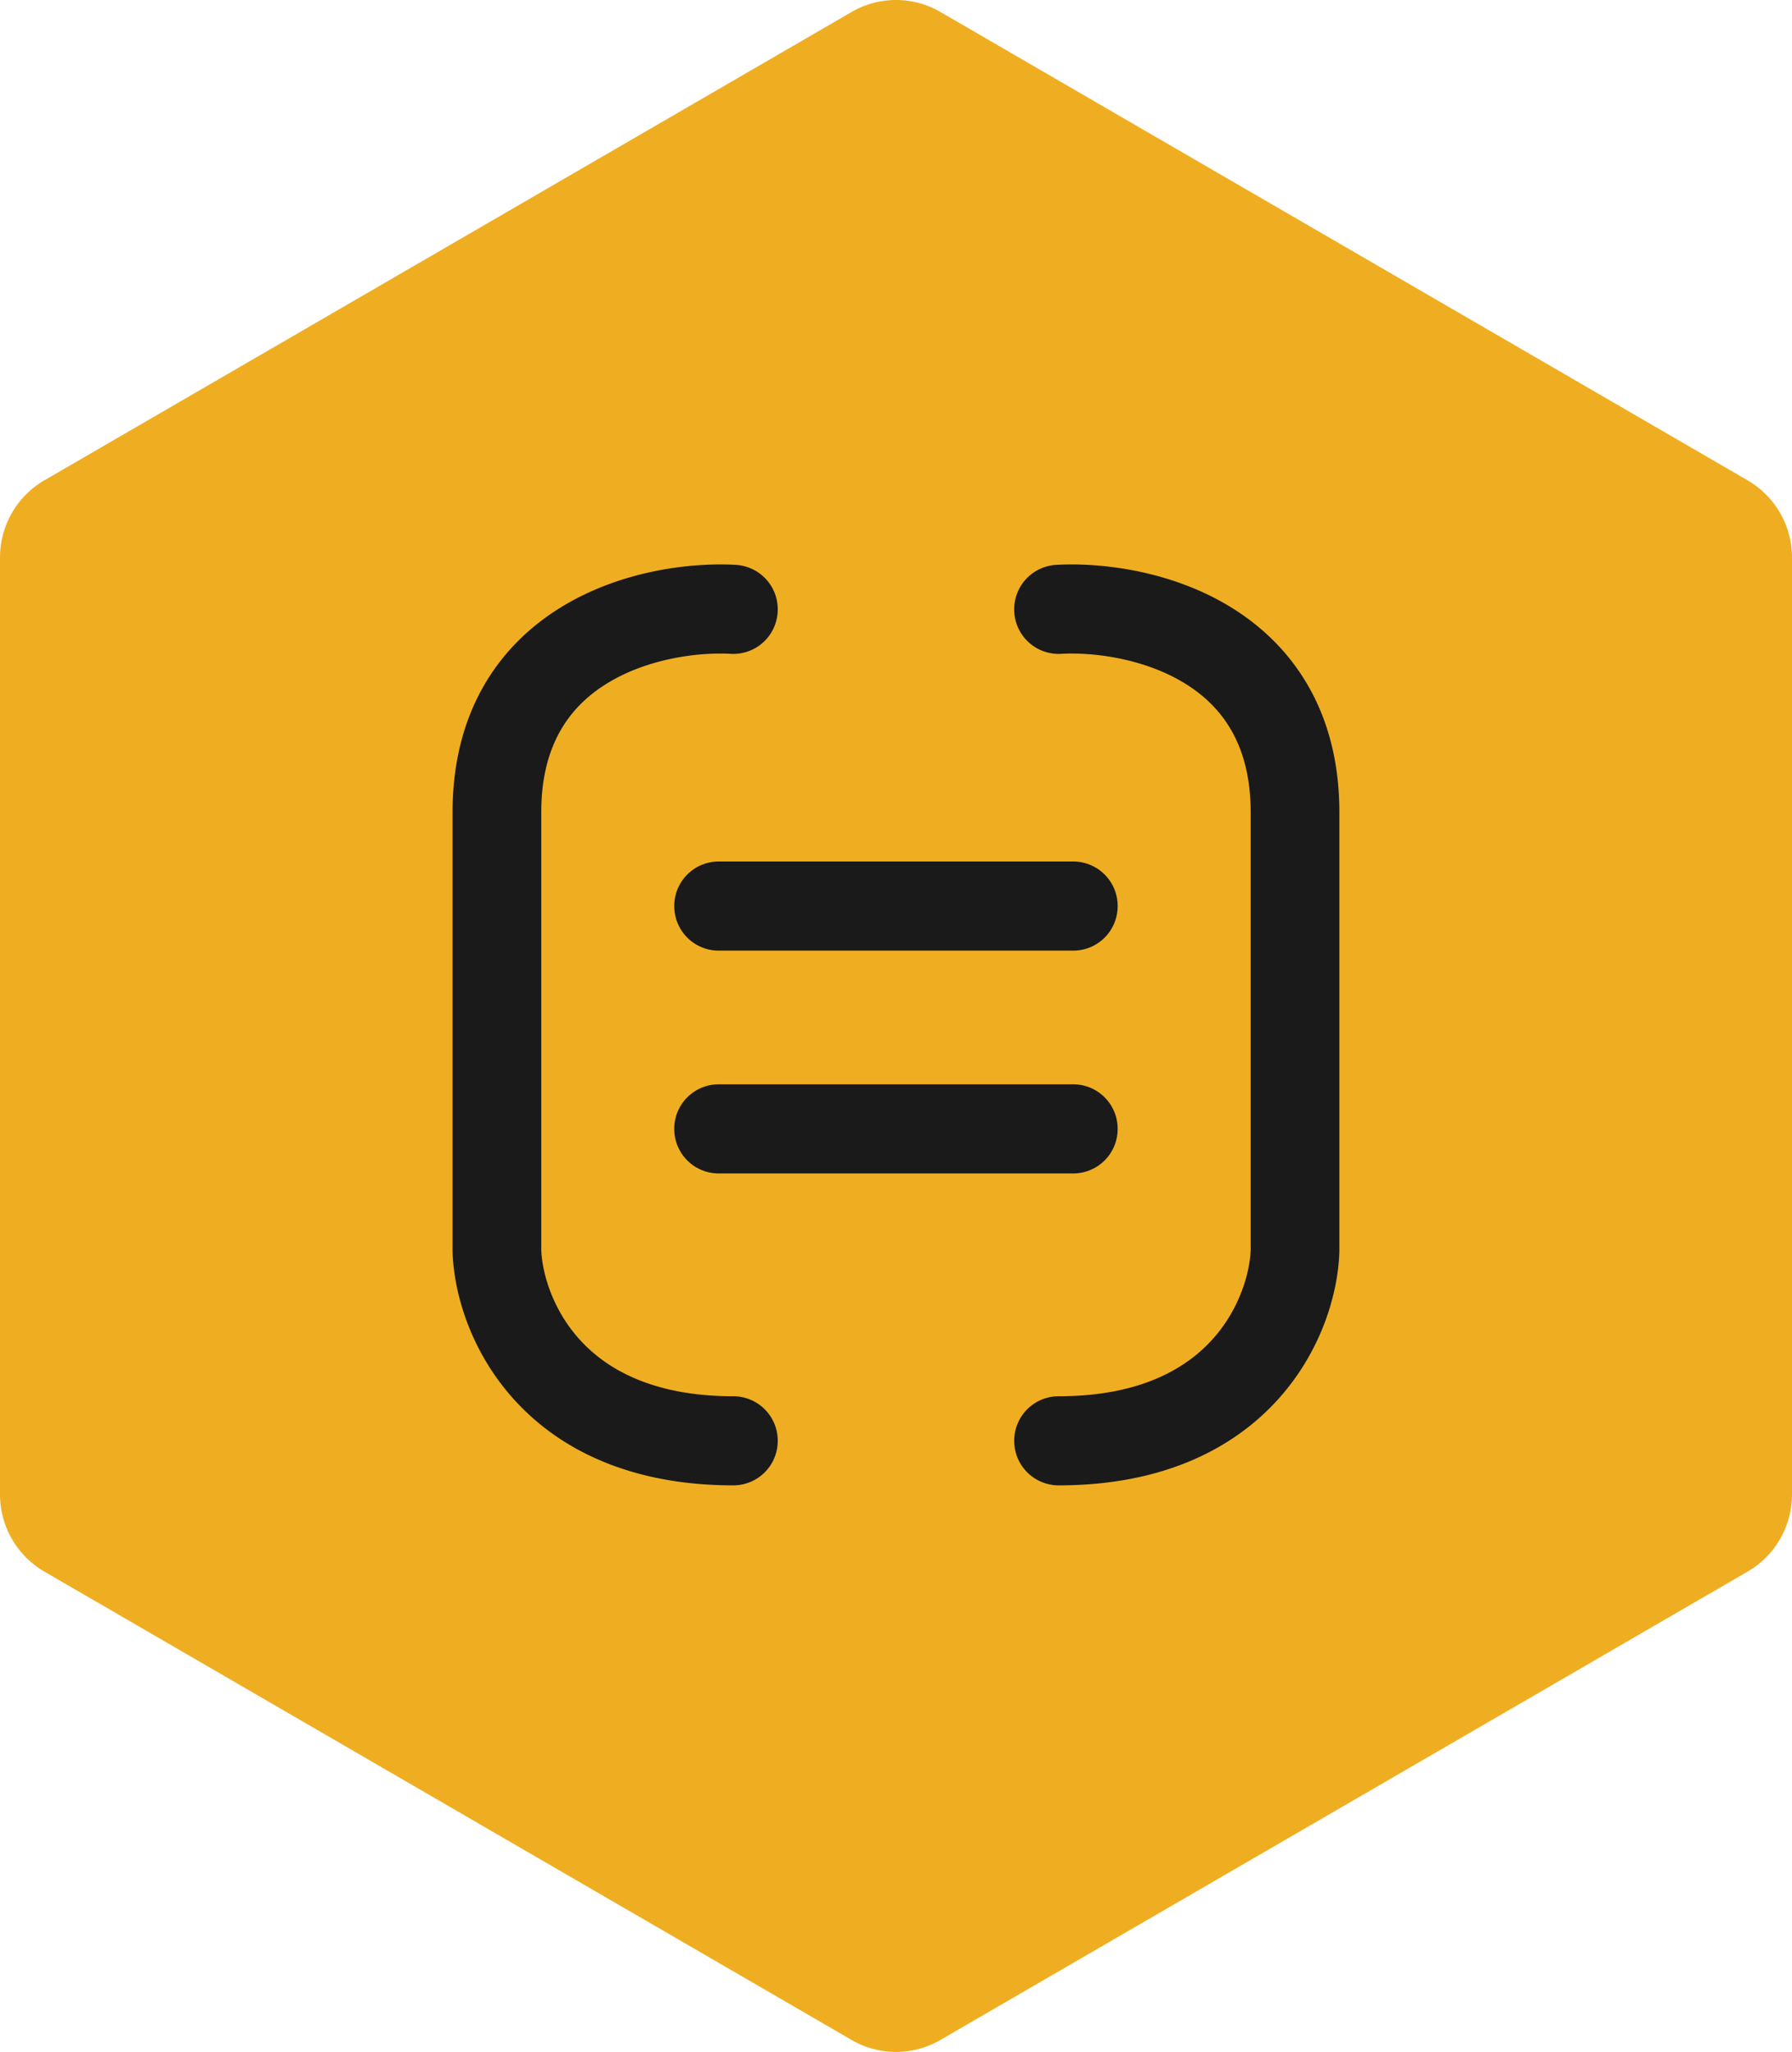
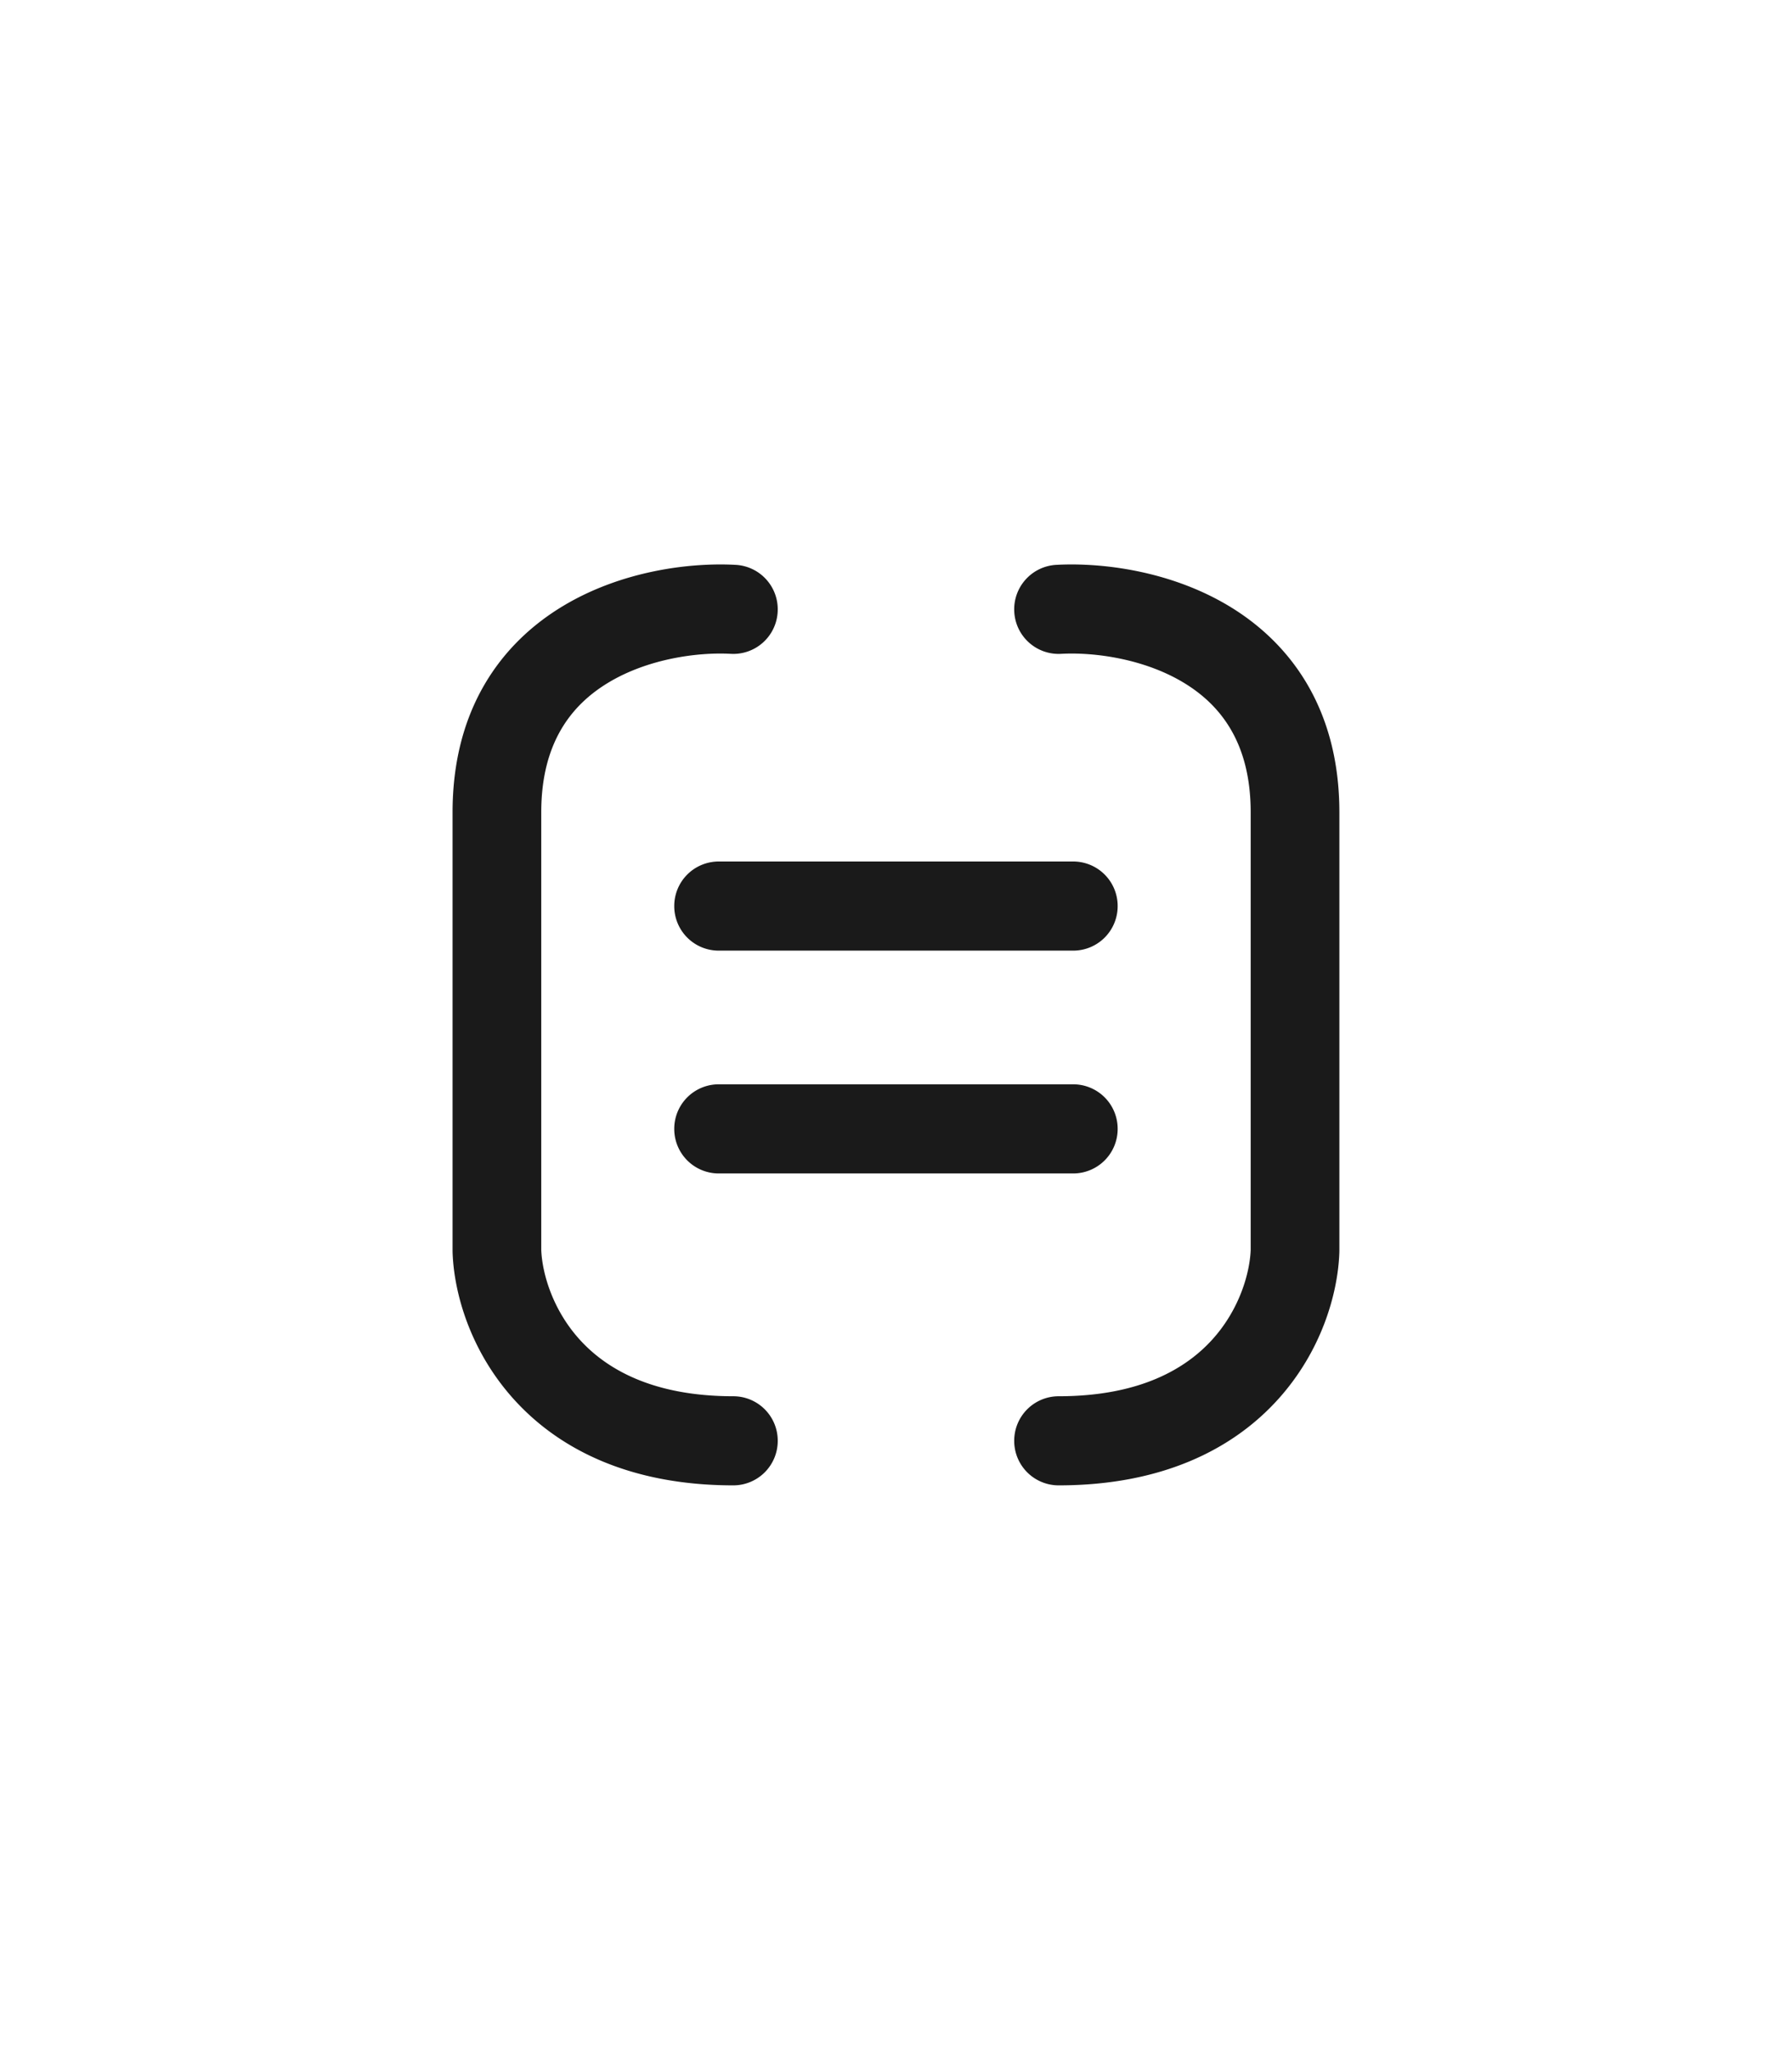
<svg xmlns="http://www.w3.org/2000/svg" width="124" height="142" fill="none" viewBox="0 0 124 142">
-   <path fill="#EFAE21" d="M58.932.826a6.11 6.11 0 0 1 6.136 0l55.864 32.417a6.18 6.18 0 0 1 3.068 5.34v64.833c0 2.204-1.17 4.24-3.068 5.341l-55.864 32.417a6.11 6.11 0 0 1-6.136 0L3.068 108.757A6.17 6.17 0 0 1 0 103.416V38.584c0-2.204 1.17-4.24 3.068-5.342z" />
  <path fill="#1A1A1A" fill-rule="evenodd" d="M38.944 41.948c4.074-2.454 8.819-3.032 11.973-2.858a3.08 3.08 0 0 1 2.895 3.25 3.074 3.074 0 0 1-3.232 2.908c-2.3-.127-5.737.337-8.481 1.99-2.544 1.533-4.646 4.147-4.646 8.976v30.298c.064 1.56.752 4.086 2.66 6.193 1.84 2.03 5.037 3.92 10.635 3.92a3.076 3.076 0 0 1 3.069 3.083 3.076 3.076 0 0 1-3.069 3.084c-7.138 0-12.05-2.489-15.171-5.934-3.032-3.347-4.164-7.36-4.259-10.184l-.002-.104V56.214c0-7.131 3.353-11.69 7.628-14.266m46.109 0c-4.075-2.454-8.82-3.032-11.974-2.858a3.08 3.08 0 0 0-2.895 3.25 3.074 3.074 0 0 0 3.233 2.908c2.3-.127 5.736.337 8.48 1.99 2.544 1.533 4.646 4.147 4.646 8.976v30.298c-.064 1.56-.751 4.086-2.66 6.193-1.84 2.03-5.036 3.92-10.635 3.92a3.076 3.076 0 0 0-3.068 3.083 3.076 3.076 0 0 0 3.068 3.084c7.138 0 12.05-2.489 15.171-5.934 3.032-3.347 4.164-7.36 4.259-10.184l.002-.104V56.214c0-7.131-3.353-11.69-7.627-14.266" clip-rule="evenodd" />
  <path fill="#1A1A1A" fill-rule="evenodd" d="M46.656 62.703a3.076 3.076 0 0 1 3.069-3.084H74.27a3.076 3.076 0 0 1 3.068 3.084 3.076 3.076 0 0 1-3.068 3.084H49.725a3.076 3.076 0 0 1-3.069-3.084m0 15.419a3.076 3.076 0 0 1 3.069-3.084H74.27a3.076 3.076 0 0 1 3.068 3.084 3.076 3.076 0 0 1-3.068 3.084H49.725a3.076 3.076 0 0 1-3.069-3.084" clip-rule="evenodd" />
</svg>